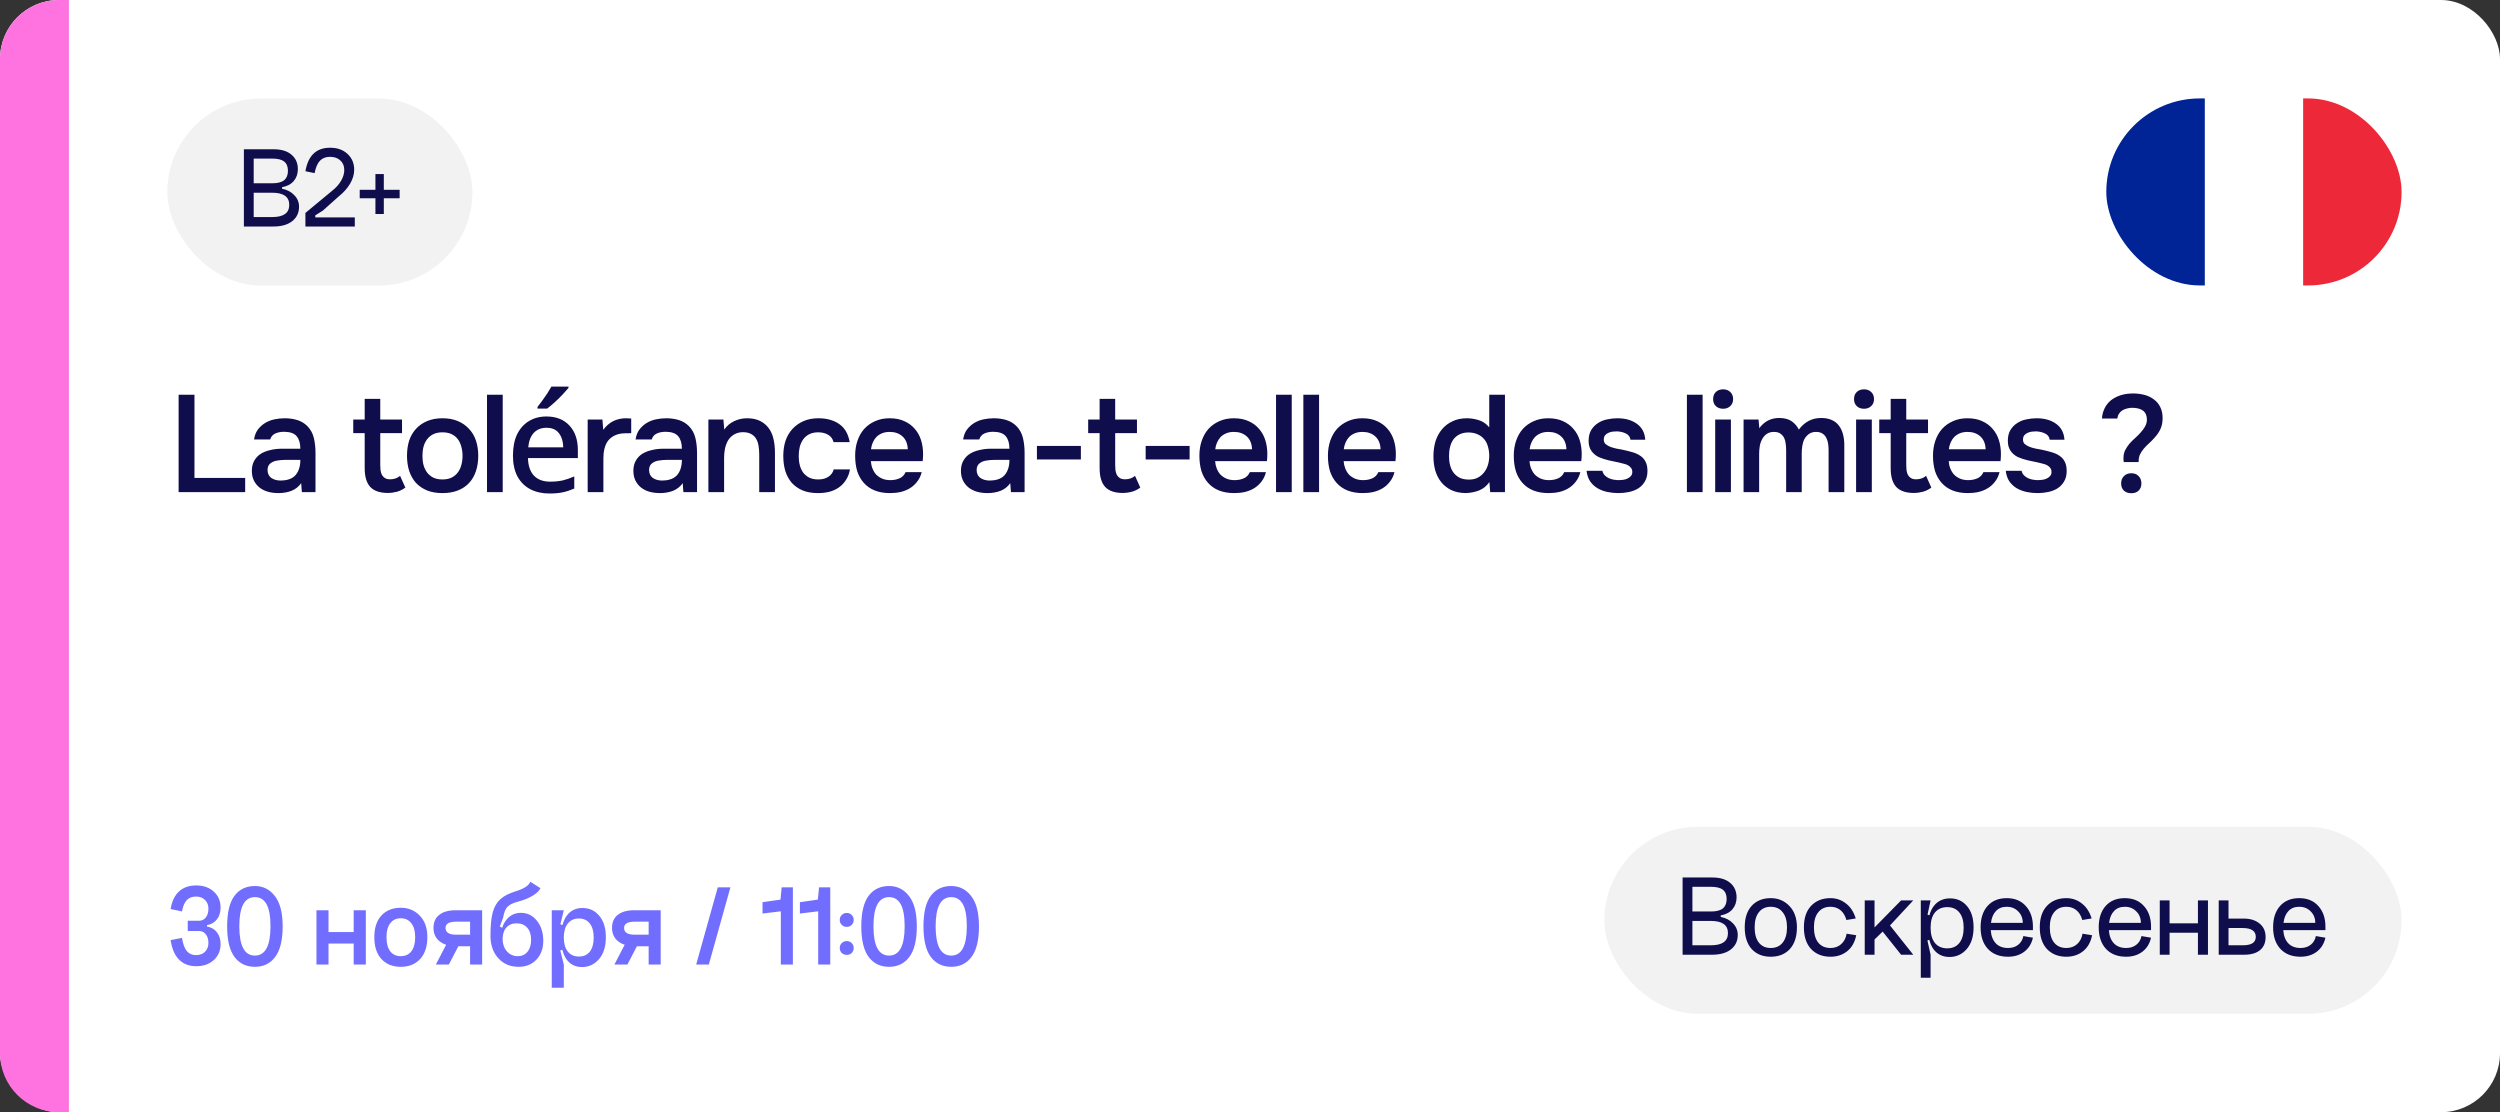
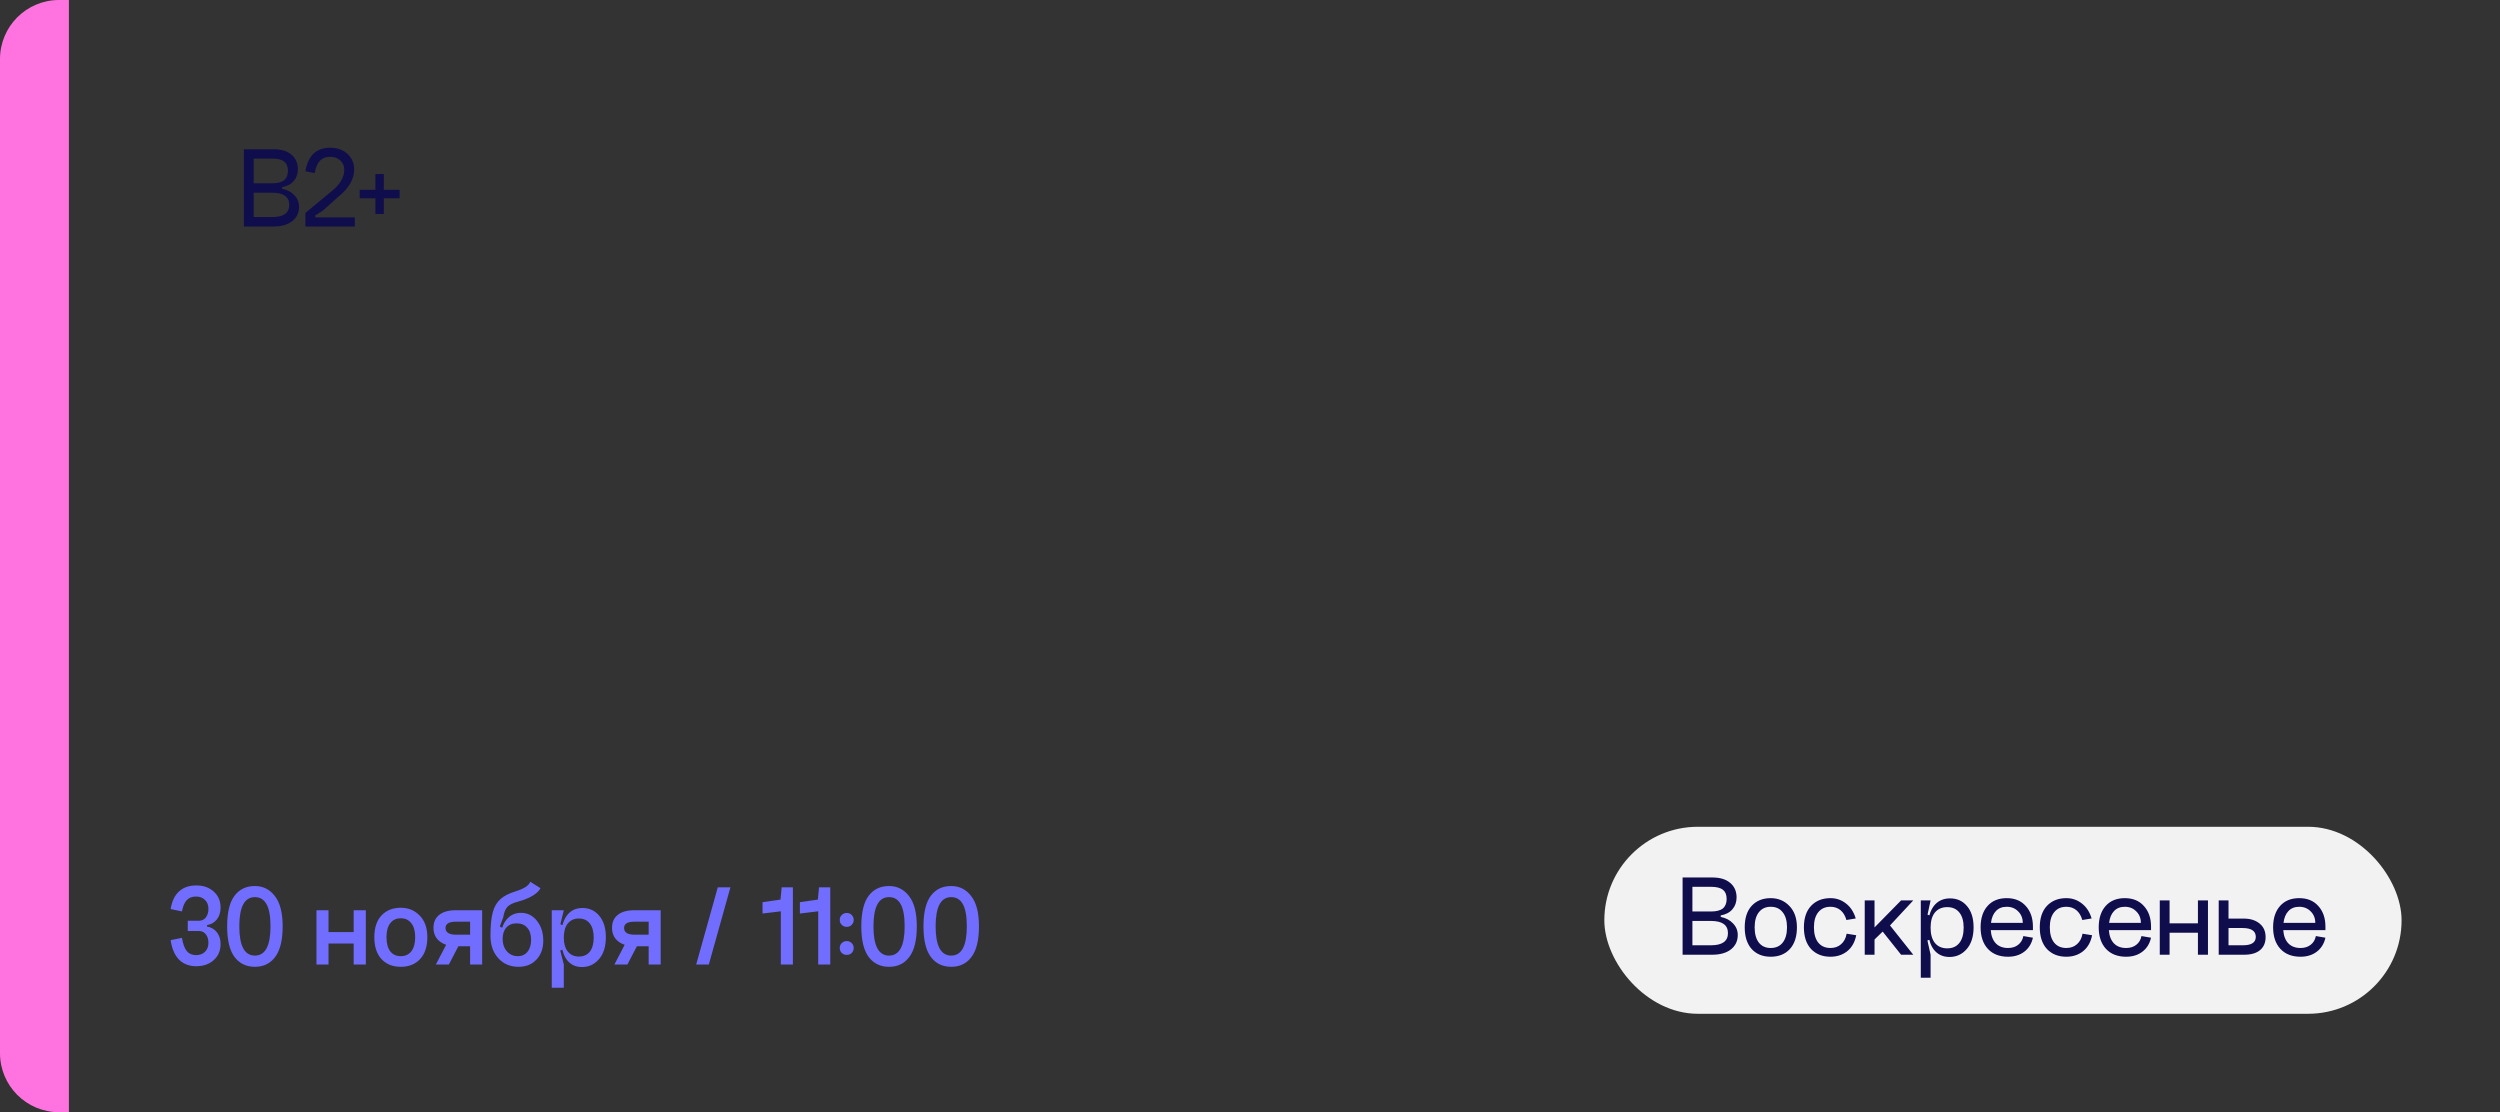
<svg xmlns="http://www.w3.org/2000/svg" width="254" height="113" viewBox="0 0 254 113" fill="none">
  <rect x="0" y="0" width="254" height="113" fill="#333333" stroke="none" />
  <g clip-path="url(#clip0_10263_65648)">
-     <rect width="254" height="113" rx="6" fill="white" />
    <g clip-path="url(#clip1_10263_65648)">
      <path d="M244 29V10H233.992V29H244Z" fill="#ED2939" />
-       <path d="M233.992 29V10H223.984V29H233.992Z" fill="white" />
+       <path d="M233.992 29V10H223.984V29Z" fill="white" />
      <path d="M224.008 29V10H214V29H224.008Z" fill="#002395" />
    </g>
    <path d="M0 6C0 2.686 2.686 0 6 0H7V113H6C2.686 113 0 110.314 0 107V6Z" fill="#FF73E0" />
-     <path d="M18.148 40.102H19.758V48.558H24.91V50H18.148V40.102ZM30.599 49.09C30.357 49.435 30.035 49.692 29.633 49.86C29.232 50.019 28.784 50.098 28.289 50.098C27.897 50.098 27.538 50.051 27.211 49.958C26.894 49.865 26.614 49.725 26.371 49.538C26.129 49.342 25.937 49.104 25.797 48.824C25.657 48.535 25.587 48.208 25.587 47.844C25.587 47.443 25.667 47.102 25.825 46.822C25.984 46.533 26.199 46.299 26.469 46.122C26.749 45.945 27.076 45.814 27.449 45.73C27.823 45.637 28.215 45.59 28.625 45.59H30.515C30.515 45.049 30.394 44.629 30.151 44.33C29.909 44.031 29.484 43.877 28.877 43.868C28.523 43.868 28.215 43.929 27.953 44.05C27.701 44.171 27.533 44.372 27.449 44.652H25.811C25.867 44.26 25.993 43.929 26.189 43.658C26.395 43.387 26.637 43.163 26.917 42.986C27.207 42.809 27.524 42.683 27.869 42.608C28.224 42.533 28.579 42.496 28.933 42.496C29.391 42.496 29.815 42.557 30.207 42.678C30.599 42.799 30.94 43.005 31.229 43.294C31.556 43.63 31.775 44.031 31.887 44.498C31.999 44.965 32.055 45.473 32.055 46.024V50H30.669L30.599 49.09ZM30.515 46.724H28.975C28.705 46.724 28.434 46.747 28.163 46.794C27.893 46.831 27.659 46.929 27.463 47.088C27.277 47.237 27.183 47.457 27.183 47.746C27.183 48.101 27.309 48.371 27.561 48.558C27.823 48.735 28.14 48.824 28.513 48.824C28.803 48.824 29.069 48.787 29.311 48.712C29.563 48.637 29.778 48.516 29.955 48.348C30.133 48.171 30.268 47.951 30.361 47.69C30.464 47.419 30.515 47.097 30.515 46.724ZM38.634 42.622H40.846V44.008H38.634V47.256C38.634 47.443 38.644 47.62 38.662 47.788C38.69 47.956 38.737 48.11 38.802 48.25C38.877 48.381 38.98 48.488 39.11 48.572C39.241 48.656 39.418 48.698 39.642 48.698C40.034 48.698 40.37 48.581 40.65 48.348L41.182 49.538C40.94 49.725 40.66 49.865 40.342 49.958C40.025 50.042 39.712 50.084 39.404 50.084C38.602 50.084 38.009 49.883 37.626 49.482C37.244 49.071 37.052 48.432 37.052 47.564V44.008H35.89V42.622H37.052V40.522H38.634V42.622ZM44.95 42.496C45.538 42.496 46.056 42.589 46.504 42.776C46.952 42.963 47.33 43.224 47.638 43.56C47.955 43.887 48.193 44.283 48.352 44.75C48.511 45.217 48.59 45.735 48.59 46.304C48.59 46.883 48.511 47.405 48.352 47.872C48.203 48.329 47.974 48.726 47.666 49.062C47.358 49.398 46.975 49.655 46.518 49.832C46.07 50.009 45.547 50.098 44.95 50.098C44.362 50.098 43.844 50.009 43.396 49.832C42.948 49.645 42.57 49.389 42.262 49.062C41.963 48.726 41.735 48.325 41.576 47.858C41.427 47.391 41.352 46.873 41.352 46.304C41.352 45.735 41.427 45.217 41.576 44.75C41.735 44.283 41.968 43.887 42.276 43.56C42.584 43.224 42.962 42.963 43.41 42.776C43.858 42.589 44.371 42.496 44.95 42.496ZM44.95 48.712C45.314 48.712 45.622 48.651 45.874 48.53C46.135 48.399 46.345 48.227 46.504 48.012C46.672 47.797 46.793 47.545 46.868 47.256C46.952 46.967 46.994 46.654 46.994 46.318C46.994 45.982 46.952 45.669 46.868 45.38C46.793 45.081 46.672 44.825 46.504 44.61C46.345 44.395 46.135 44.227 45.874 44.106C45.622 43.985 45.314 43.924 44.95 43.924C44.595 43.924 44.292 43.985 44.04 44.106C43.788 44.227 43.578 44.395 43.41 44.61C43.242 44.825 43.116 45.081 43.032 45.38C42.957 45.669 42.92 45.982 42.92 46.318C42.92 46.654 42.957 46.967 43.032 47.256C43.116 47.545 43.237 47.797 43.396 48.012C43.564 48.227 43.774 48.399 44.026 48.53C44.287 48.651 44.595 48.712 44.95 48.712ZM49.48 50V40.102H51.076V50H49.48ZM55.518 42.314C56.507 42.314 57.287 42.622 57.856 43.238C58.425 43.845 58.71 44.675 58.71 45.73V46.542H53.642C53.661 47.317 53.861 47.909 54.244 48.32C54.636 48.731 55.182 48.936 55.882 48.936C56.367 48.936 56.797 48.894 57.17 48.81C57.553 48.717 57.945 48.581 58.346 48.404V49.636C57.963 49.804 57.581 49.93 57.198 50.014C56.815 50.098 56.358 50.14 55.826 50.14C55.089 50.14 54.44 49.995 53.88 49.706C53.329 49.417 52.895 48.987 52.578 48.418C52.27 47.839 52.116 47.13 52.116 46.29C52.116 45.441 52.256 44.722 52.536 44.134C52.825 43.546 53.222 43.098 53.726 42.79C54.239 42.473 54.837 42.314 55.518 42.314ZM55.518 43.462C54.986 43.462 54.557 43.635 54.23 43.98C53.913 44.325 53.726 44.815 53.67 45.45H57.226C57.217 44.862 57.072 44.386 56.792 44.022C56.521 43.649 56.097 43.462 55.518 43.462ZM57.758 39.416C57.618 39.584 57.422 39.803 57.17 40.074C56.918 40.345 56.647 40.611 56.358 40.872C56.069 41.133 55.812 41.348 55.588 41.516H54.608V41.348C54.748 41.171 54.907 40.961 55.084 40.718C55.261 40.475 55.434 40.228 55.602 39.976C55.77 39.715 55.91 39.481 56.022 39.276H57.758V39.416ZM59.708 50V42.622H61.206L61.29 43.672C61.859 42.888 62.634 42.496 63.614 42.496C63.707 42.496 63.796 42.501 63.88 42.51C63.973 42.51 64.057 42.515 64.132 42.524V44.008C64.02 44.008 63.908 44.013 63.796 44.022C63.693 44.022 63.59 44.022 63.488 44.022C63.077 44.031 62.732 44.106 62.452 44.246C62.181 44.377 61.957 44.554 61.78 44.778C61.612 45.002 61.49 45.268 61.416 45.576C61.341 45.875 61.304 46.197 61.304 46.542V50H59.708ZM69.363 49.09C69.12 49.435 68.798 49.692 68.397 49.86C67.996 50.019 67.547 50.098 67.053 50.098C66.661 50.098 66.302 50.051 65.975 49.958C65.657 49.865 65.377 49.725 65.135 49.538C64.892 49.342 64.701 49.104 64.561 48.824C64.421 48.535 64.351 48.208 64.351 47.844C64.351 47.443 64.43 47.102 64.589 46.822C64.748 46.533 64.962 46.299 65.233 46.122C65.513 45.945 65.84 45.814 66.213 45.73C66.586 45.637 66.978 45.59 67.389 45.59H69.279C69.279 45.049 69.157 44.629 68.915 44.33C68.672 44.031 68.248 43.877 67.641 43.868C67.286 43.868 66.978 43.929 66.717 44.05C66.465 44.171 66.297 44.372 66.213 44.652H64.575C64.631 44.26 64.757 43.929 64.953 43.658C65.158 43.387 65.401 43.163 65.681 42.986C65.97 42.809 66.287 42.683 66.633 42.608C66.987 42.533 67.342 42.496 67.697 42.496C68.154 42.496 68.579 42.557 68.971 42.678C69.363 42.799 69.704 43.005 69.993 43.294C70.32 43.63 70.539 44.031 70.651 44.498C70.763 44.965 70.819 45.473 70.819 46.024V50H69.433L69.363 49.09ZM69.279 46.724H67.739C67.468 46.724 67.198 46.747 66.927 46.794C66.656 46.831 66.423 46.929 66.227 47.088C66.04 47.237 65.947 47.457 65.947 47.746C65.947 48.101 66.073 48.371 66.325 48.558C66.586 48.735 66.903 48.824 67.277 48.824C67.566 48.824 67.832 48.787 68.075 48.712C68.327 48.637 68.541 48.516 68.719 48.348C68.896 48.171 69.031 47.951 69.125 47.69C69.228 47.419 69.279 47.097 69.279 46.724ZM71.972 50V42.622H73.499L73.582 43.644C73.853 43.261 74.189 42.977 74.591 42.79C75.001 42.594 75.435 42.496 75.892 42.496C76.415 42.496 76.854 42.585 77.209 42.762C77.573 42.939 77.867 43.182 78.091 43.49C78.324 43.798 78.487 44.162 78.581 44.582C78.683 45.002 78.734 45.459 78.734 45.954V50H77.138V46.192C77.138 45.875 77.115 45.581 77.069 45.31C77.031 45.039 76.952 44.801 76.831 44.596C76.709 44.381 76.537 44.213 76.312 44.092C76.098 43.971 75.818 43.91 75.472 43.91C75.146 43.91 74.847 43.989 74.576 44.148C74.315 44.307 74.11 44.512 73.96 44.764C73.82 45.016 73.718 45.296 73.653 45.604C73.597 45.912 73.569 46.206 73.569 46.486V50H71.972ZM83.11 50.098C82.512 50.098 81.994 50.009 81.556 49.832C81.117 49.645 80.748 49.389 80.45 49.062C80.16 48.726 79.941 48.329 79.792 47.872C79.652 47.405 79.582 46.892 79.582 46.332C79.582 45.772 79.656 45.259 79.806 44.792C79.964 44.325 80.198 43.924 80.506 43.588C80.814 43.252 81.187 42.986 81.626 42.79C82.064 42.594 82.573 42.496 83.152 42.496C84.001 42.496 84.706 42.692 85.266 43.084C85.826 43.467 86.18 44.078 86.33 44.918H84.692C84.608 44.591 84.426 44.344 84.146 44.176C83.866 44.008 83.525 43.924 83.124 43.924C82.769 43.924 82.466 43.989 82.214 44.12C81.962 44.251 81.756 44.428 81.598 44.652C81.439 44.876 81.322 45.137 81.248 45.436C81.182 45.725 81.15 46.029 81.15 46.346C81.15 46.673 81.187 46.981 81.262 47.27C81.336 47.559 81.453 47.811 81.612 48.026C81.77 48.231 81.976 48.399 82.228 48.53C82.48 48.651 82.783 48.712 83.138 48.712C83.558 48.712 83.903 48.619 84.174 48.432C84.454 48.245 84.631 47.998 84.706 47.69H86.358C86.283 48.11 86.143 48.474 85.938 48.782C85.742 49.09 85.499 49.342 85.21 49.538C84.92 49.734 84.598 49.879 84.244 49.972C83.889 50.056 83.511 50.098 83.11 50.098ZM88.479 46.85C88.498 47.121 88.554 47.373 88.647 47.606C88.74 47.839 88.866 48.045 89.025 48.222C89.193 48.39 89.394 48.525 89.627 48.628C89.87 48.731 90.15 48.782 90.467 48.782C90.803 48.782 91.111 48.721 91.391 48.6C91.671 48.479 91.876 48.269 92.007 47.97H93.645C93.552 48.343 93.398 48.665 93.183 48.936C92.978 49.207 92.73 49.431 92.441 49.608C92.161 49.776 91.848 49.902 91.503 49.986C91.167 50.061 90.808 50.098 90.425 50.098C89.837 50.098 89.319 50.009 88.871 49.832C88.432 49.655 88.064 49.398 87.765 49.062C87.466 48.726 87.242 48.329 87.093 47.872C86.953 47.405 86.883 46.883 86.883 46.304C86.883 45.744 86.962 45.235 87.121 44.778C87.28 44.311 87.508 43.91 87.807 43.574C88.115 43.238 88.484 42.977 88.913 42.79C89.342 42.594 89.832 42.496 90.383 42.496C90.962 42.496 91.461 42.594 91.881 42.79C92.301 42.977 92.651 43.233 92.931 43.56C93.22 43.887 93.435 44.269 93.575 44.708C93.715 45.147 93.785 45.623 93.785 46.136C93.785 46.379 93.771 46.617 93.743 46.85H88.479ZM92.231 45.646C92.212 45.086 92.035 44.652 91.699 44.344C91.363 44.036 90.929 43.882 90.397 43.882C90.098 43.882 89.837 43.929 89.613 44.022C89.389 44.115 89.198 44.241 89.039 44.4C88.89 44.559 88.768 44.745 88.675 44.96C88.582 45.175 88.521 45.403 88.493 45.646H92.231ZM102.643 49.09C102.4 49.435 102.078 49.692 101.677 49.86C101.276 50.019 100.828 50.098 100.333 50.098C99.941 50.098 99.582 50.051 99.255 49.958C98.938 49.865 98.658 49.725 98.415 49.538C98.172 49.342 97.981 49.104 97.841 48.824C97.701 48.535 97.631 48.208 97.631 47.844C97.631 47.443 97.71 47.102 97.869 46.822C98.028 46.533 98.242 46.299 98.513 46.122C98.793 45.945 99.12 45.814 99.493 45.73C99.866 45.637 100.258 45.59 100.669 45.59H102.559C102.559 45.049 102.438 44.629 102.195 44.33C101.952 44.031 101.528 43.877 100.921 43.868C100.566 43.868 100.258 43.929 99.997 44.05C99.745 44.171 99.577 44.372 99.493 44.652H97.855C97.911 44.26 98.037 43.929 98.233 43.658C98.438 43.387 98.681 43.163 98.961 42.986C99.25 42.809 99.568 42.683 99.913 42.608C100.268 42.533 100.622 42.496 100.977 42.496C101.434 42.496 101.859 42.557 102.251 42.678C102.643 42.799 102.984 43.005 103.273 43.294C103.6 43.63 103.819 44.031 103.931 44.498C104.043 44.965 104.099 45.473 104.099 46.024V50H102.713L102.643 49.09ZM102.559 46.724H101.019C100.748 46.724 100.478 46.747 100.207 46.794C99.936 46.831 99.703 46.929 99.507 47.088C99.32 47.237 99.227 47.457 99.227 47.746C99.227 48.101 99.353 48.371 99.605 48.558C99.866 48.735 100.184 48.824 100.557 48.824C100.846 48.824 101.112 48.787 101.355 48.712C101.607 48.637 101.822 48.516 101.999 48.348C102.176 48.171 102.312 47.951 102.405 47.69C102.508 47.419 102.559 47.097 102.559 46.724ZM105.351 45.31H109.817V46.682H105.351V45.31ZM113.303 42.622H115.515V44.008H113.303V47.256C113.303 47.443 113.312 47.62 113.331 47.788C113.359 47.956 113.406 48.11 113.471 48.25C113.546 48.381 113.648 48.488 113.779 48.572C113.91 48.656 114.087 48.698 114.311 48.698C114.703 48.698 115.039 48.581 115.319 48.348L115.851 49.538C115.608 49.725 115.328 49.865 115.011 49.958C114.694 50.042 114.381 50.084 114.073 50.084C113.27 50.084 112.678 49.883 112.295 49.482C111.912 49.071 111.721 48.432 111.721 47.564V44.008H110.559V42.622H111.721V40.522H113.303V42.622ZM116.399 45.31H120.865V46.682H116.399V45.31ZM123.455 46.85C123.474 47.121 123.53 47.373 123.623 47.606C123.716 47.839 123.842 48.045 124.001 48.222C124.169 48.39 124.37 48.525 124.603 48.628C124.846 48.731 125.126 48.782 125.443 48.782C125.779 48.782 126.087 48.721 126.367 48.6C126.647 48.479 126.852 48.269 126.983 47.97H128.621C128.528 48.343 128.374 48.665 128.159 48.936C127.954 49.207 127.706 49.431 127.417 49.608C127.137 49.776 126.824 49.902 126.479 49.986C126.143 50.061 125.784 50.098 125.401 50.098C124.813 50.098 124.295 50.009 123.847 49.832C123.408 49.655 123.04 49.398 122.741 49.062C122.442 48.726 122.218 48.329 122.069 47.872C121.929 47.405 121.859 46.883 121.859 46.304C121.859 45.744 121.938 45.235 122.097 44.778C122.256 44.311 122.484 43.91 122.783 43.574C123.091 43.238 123.46 42.977 123.889 42.79C124.318 42.594 124.808 42.496 125.359 42.496C125.938 42.496 126.437 42.594 126.857 42.79C127.277 42.977 127.627 43.233 127.907 43.56C128.196 43.887 128.411 44.269 128.551 44.708C128.691 45.147 128.761 45.623 128.761 46.136C128.761 46.379 128.747 46.617 128.719 46.85H123.455ZM127.207 45.646C127.188 45.086 127.011 44.652 126.675 44.344C126.339 44.036 125.905 43.882 125.373 43.882C125.074 43.882 124.813 43.929 124.589 44.022C124.365 44.115 124.174 44.241 124.015 44.4C123.866 44.559 123.744 44.745 123.651 44.96C123.558 45.175 123.497 45.403 123.469 45.646H127.207ZM129.645 50V40.102H131.241V50H129.645ZM132.421 50V40.102H134.017V50H132.421ZM136.513 46.85C136.532 47.121 136.588 47.373 136.681 47.606C136.775 47.839 136.901 48.045 137.059 48.222C137.227 48.39 137.428 48.525 137.661 48.628C137.904 48.731 138.184 48.782 138.501 48.782C138.837 48.782 139.145 48.721 139.425 48.6C139.705 48.479 139.911 48.269 140.041 47.97H141.679C141.586 48.343 141.432 48.665 141.217 48.936C141.012 49.207 140.765 49.431 140.475 49.608C140.195 49.776 139.883 49.902 139.537 49.986C139.201 50.061 138.842 50.098 138.459 50.098C137.871 50.098 137.353 50.009 136.905 49.832C136.467 49.655 136.098 49.398 135.799 49.062C135.501 48.726 135.277 48.329 135.127 47.872C134.987 47.405 134.917 46.883 134.917 46.304C134.917 45.744 134.997 45.235 135.155 44.778C135.314 44.311 135.543 43.91 135.841 43.574C136.149 43.238 136.518 42.977 136.947 42.79C137.377 42.594 137.867 42.496 138.417 42.496C138.996 42.496 139.495 42.594 139.915 42.79C140.335 42.977 140.685 43.233 140.965 43.56C141.255 43.887 141.469 44.269 141.609 44.708C141.749 45.147 141.819 45.623 141.819 46.136C141.819 46.379 141.805 46.617 141.777 46.85H136.513ZM140.265 45.646C140.247 45.086 140.069 44.652 139.733 44.344C139.397 44.036 138.963 43.882 138.431 43.882C138.133 43.882 137.871 43.929 137.647 44.022C137.423 44.115 137.232 44.241 137.073 44.4C136.924 44.559 136.803 44.745 136.709 44.96C136.616 45.175 136.555 45.403 136.527 45.646H140.265ZM152.903 50H151.405L151.321 48.978C151.05 49.37 150.71 49.65 150.299 49.818C149.888 49.986 149.426 50.079 148.913 50.098C148.344 50.089 147.854 49.986 147.443 49.79C147.032 49.585 146.692 49.314 146.421 48.978C146.15 48.633 145.95 48.236 145.819 47.788C145.698 47.34 145.637 46.864 145.637 46.36C145.637 45.809 145.707 45.301 145.847 44.834C145.996 44.367 146.216 43.961 146.505 43.616C146.794 43.271 147.149 43 147.569 42.804C147.989 42.599 148.479 42.496 149.039 42.496C149.44 42.496 149.846 42.561 150.257 42.692C150.668 42.823 151.018 43.065 151.307 43.42V40.102H152.903V50ZM149.221 43.938C148.866 43.938 148.563 43.999 148.311 44.12C148.059 44.241 147.849 44.409 147.681 44.624C147.522 44.839 147.406 45.095 147.331 45.394C147.256 45.683 147.219 45.996 147.219 46.332C147.219 46.668 147.256 46.981 147.331 47.27C147.406 47.559 147.522 47.811 147.681 48.026C147.849 48.241 148.059 48.413 148.311 48.544C148.572 48.665 148.885 48.726 149.249 48.726C149.594 48.726 149.893 48.661 150.145 48.53C150.406 48.39 150.621 48.208 150.789 47.984C150.966 47.76 151.097 47.503 151.181 47.214C151.265 46.925 151.307 46.626 151.307 46.318C151.307 45.991 151.265 45.683 151.181 45.394C151.106 45.105 150.985 44.857 150.817 44.652C150.649 44.437 150.434 44.269 150.173 44.148C149.912 44.017 149.594 43.947 149.221 43.938ZM155.396 46.85C155.414 47.121 155.47 47.373 155.564 47.606C155.657 47.839 155.783 48.045 155.942 48.222C156.11 48.39 156.31 48.525 156.544 48.628C156.786 48.731 157.066 48.782 157.384 48.782C157.72 48.782 158.028 48.721 158.308 48.6C158.588 48.479 158.793 48.269 158.924 47.97H160.562C160.468 48.343 160.314 48.665 160.1 48.936C159.894 49.207 159.647 49.431 159.358 49.608C159.078 49.776 158.765 49.902 158.42 49.986C158.084 50.061 157.724 50.098 157.342 50.098C156.754 50.098 156.236 50.009 155.788 49.832C155.349 49.655 154.98 49.398 154.682 49.062C154.383 48.726 154.159 48.329 154.01 47.872C153.87 47.405 153.8 46.883 153.8 46.304C153.8 45.744 153.879 45.235 154.038 44.778C154.196 44.311 154.425 43.91 154.724 43.574C155.032 43.238 155.4 42.977 155.83 42.79C156.259 42.594 156.749 42.496 157.3 42.496C157.878 42.496 158.378 42.594 158.798 42.79C159.218 42.977 159.568 43.233 159.848 43.56C160.137 43.887 160.352 44.269 160.492 44.708C160.632 45.147 160.702 45.623 160.702 46.136C160.702 46.379 160.688 46.617 160.66 46.85H155.396ZM159.148 45.646C159.129 45.086 158.952 44.652 158.616 44.344C158.28 44.036 157.846 43.882 157.314 43.882C157.015 43.882 156.754 43.929 156.53 44.022C156.306 44.115 156.114 44.241 155.956 44.4C155.806 44.559 155.685 44.745 155.592 44.96C155.498 45.175 155.438 45.403 155.41 45.646H159.148ZM164.288 43.826C164.148 43.826 163.999 43.835 163.84 43.854C163.691 43.873 163.546 43.915 163.406 43.98C163.276 44.036 163.164 44.12 163.07 44.232C162.986 44.344 162.944 44.489 162.944 44.666C162.944 44.862 163.01 45.016 163.14 45.128C163.28 45.24 163.444 45.333 163.63 45.408C163.817 45.473 164.013 45.529 164.218 45.576C164.433 45.613 164.615 45.646 164.764 45.674C165.166 45.758 165.525 45.847 165.842 45.94C166.169 46.033 166.444 46.159 166.668 46.318C166.892 46.467 167.065 46.663 167.186 46.906C167.317 47.149 167.382 47.466 167.382 47.858C167.382 48.278 167.294 48.633 167.116 48.922C166.948 49.211 166.724 49.445 166.444 49.622C166.174 49.79 165.861 49.911 165.506 49.986C165.161 50.061 164.802 50.098 164.428 50.098C164.055 50.098 163.686 50.061 163.322 49.986C162.958 49.911 162.622 49.785 162.314 49.608C162.016 49.431 161.764 49.197 161.558 48.908C161.362 48.609 161.241 48.25 161.194 47.83H162.804C162.842 48.017 162.921 48.171 163.042 48.292C163.164 48.413 163.304 48.511 163.462 48.586C163.63 48.661 163.803 48.712 163.98 48.74C164.158 48.768 164.321 48.782 164.47 48.782C164.582 48.782 164.718 48.773 164.876 48.754C165.044 48.735 165.198 48.693 165.338 48.628C165.478 48.563 165.595 48.479 165.688 48.376C165.791 48.264 165.842 48.124 165.842 47.956C165.842 47.797 165.805 47.667 165.73 47.564C165.656 47.452 165.553 47.359 165.422 47.284C165.301 47.209 165.152 47.153 164.974 47.116C164.797 47.069 164.61 47.023 164.414 46.976C164.106 46.92 163.775 46.85 163.42 46.766C163.075 46.682 162.748 46.575 162.44 46.444C162.142 46.304 161.894 46.099 161.698 45.828C161.502 45.557 161.404 45.212 161.404 44.792C161.404 44.344 161.493 43.975 161.67 43.686C161.848 43.397 162.076 43.163 162.356 42.986C162.636 42.799 162.949 42.673 163.294 42.608C163.64 42.533 163.98 42.496 164.316 42.496C165.128 42.496 165.791 42.683 166.304 43.056C166.827 43.429 167.112 43.971 167.158 44.68H165.66C165.614 44.381 165.46 44.171 165.198 44.05C164.946 43.919 164.643 43.845 164.288 43.826ZM171.39 50V40.102H172.986V50H171.39ZM175.076 39.556C175.365 39.556 175.603 39.645 175.79 39.822C175.986 39.999 176.084 40.242 176.084 40.55C176.084 40.849 175.986 41.087 175.79 41.264C175.603 41.441 175.365 41.53 175.076 41.53C174.768 41.53 174.521 41.441 174.334 41.264C174.147 41.087 174.054 40.849 174.054 40.55C174.054 40.242 174.147 39.999 174.334 39.822C174.521 39.645 174.768 39.556 175.076 39.556ZM174.264 50V42.622H175.86V50H174.264ZM178.673 42.622C178.682 42.697 178.687 42.771 178.687 42.846L178.729 43.28C178.738 43.355 178.743 43.429 178.743 43.504C179.256 42.813 179.928 42.468 180.759 42.468C181.282 42.468 181.702 42.575 182.019 42.79C182.336 43.005 182.584 43.289 182.761 43.644C183.05 43.261 183.377 42.972 183.741 42.776C184.114 42.571 184.548 42.468 185.043 42.468C185.463 42.468 185.822 42.538 186.121 42.678C186.429 42.818 186.672 43.014 186.849 43.266C187.036 43.518 187.171 43.812 187.255 44.148C187.339 44.475 187.381 44.825 187.381 45.198V50H185.785V45.786C185.785 45.562 185.771 45.338 185.743 45.114C185.715 44.89 185.654 44.689 185.561 44.512C185.477 44.325 185.351 44.176 185.183 44.064C185.015 43.943 184.791 43.882 184.511 43.882C184.212 43.882 183.965 43.957 183.769 44.106C183.582 44.246 183.433 44.419 183.321 44.624C183.218 44.829 183.148 45.063 183.111 45.324C183.074 45.576 183.055 45.828 183.055 46.08V50H181.473V45.758C181.473 45.543 181.459 45.329 181.431 45.114C181.412 44.89 181.361 44.689 181.277 44.512C181.193 44.335 181.067 44.185 180.899 44.064C180.74 43.943 180.516 43.882 180.227 43.882C179.928 43.882 179.676 43.957 179.471 44.106C179.275 44.255 179.121 44.442 179.009 44.666C178.897 44.881 178.822 45.119 178.785 45.38C178.748 45.632 178.729 45.865 178.729 46.08V50H177.147V42.622H178.673ZM189.392 39.556C189.681 39.556 189.919 39.645 190.106 39.822C190.302 39.999 190.4 40.242 190.4 40.55C190.4 40.849 190.302 41.087 190.106 41.264C189.919 41.441 189.681 41.53 189.392 41.53C189.084 41.53 188.836 41.441 188.65 41.264C188.463 41.087 188.37 40.849 188.37 40.55C188.37 40.242 188.463 39.999 188.65 39.822C188.836 39.645 189.084 39.556 189.392 39.556ZM188.58 50V42.622H190.176V50H188.58ZM193.675 42.622H195.887V44.008H193.675V47.256C193.675 47.443 193.684 47.62 193.703 47.788C193.731 47.956 193.777 48.11 193.843 48.25C193.917 48.381 194.02 48.488 194.151 48.572C194.281 48.656 194.459 48.698 194.683 48.698C195.075 48.698 195.411 48.581 195.691 48.348L196.223 49.538C195.98 49.725 195.7 49.865 195.383 49.958C195.065 50.042 194.753 50.084 194.445 50.084C193.642 50.084 193.049 49.883 192.667 49.482C192.284 49.071 192.093 48.432 192.093 47.564V44.008H190.931V42.622H192.093V40.522H193.675V42.622ZM197.988 46.85C198.007 47.121 198.063 47.373 198.156 47.606C198.249 47.839 198.375 48.045 198.534 48.222C198.702 48.39 198.903 48.525 199.136 48.628C199.379 48.731 199.659 48.782 199.976 48.782C200.312 48.782 200.62 48.721 200.9 48.6C201.18 48.479 201.385 48.269 201.516 47.97H203.154C203.061 48.343 202.907 48.665 202.692 48.936C202.487 49.207 202.239 49.431 201.95 49.608C201.67 49.776 201.357 49.902 201.012 49.986C200.676 50.061 200.317 50.098 199.934 50.098C199.346 50.098 198.828 50.009 198.38 49.832C197.941 49.655 197.573 49.398 197.274 49.062C196.975 48.726 196.751 48.329 196.602 47.872C196.462 47.405 196.392 46.883 196.392 46.304C196.392 45.744 196.471 45.235 196.63 44.778C196.789 44.311 197.017 43.91 197.316 43.574C197.624 43.238 197.993 42.977 198.422 42.79C198.851 42.594 199.341 42.496 199.892 42.496C200.471 42.496 200.97 42.594 201.39 42.79C201.81 42.977 202.16 43.233 202.44 43.56C202.729 43.887 202.944 44.269 203.084 44.708C203.224 45.147 203.294 45.623 203.294 46.136C203.294 46.379 203.28 46.617 203.252 46.85H197.988ZM201.74 45.646C201.721 45.086 201.544 44.652 201.208 44.344C200.872 44.036 200.438 43.882 199.906 43.882C199.607 43.882 199.346 43.929 199.122 44.022C198.898 44.115 198.707 44.241 198.548 44.4C198.399 44.559 198.277 44.745 198.184 44.96C198.091 45.175 198.03 45.403 198.002 45.646H201.74ZM206.88 43.826C206.74 43.826 206.591 43.835 206.432 43.854C206.283 43.873 206.138 43.915 205.998 43.98C205.868 44.036 205.756 44.12 205.662 44.232C205.578 44.344 205.536 44.489 205.536 44.666C205.536 44.862 205.602 45.016 205.732 45.128C205.872 45.24 206.036 45.333 206.222 45.408C206.409 45.473 206.605 45.529 206.81 45.576C207.025 45.613 207.207 45.646 207.356 45.674C207.758 45.758 208.117 45.847 208.434 45.94C208.761 46.033 209.036 46.159 209.26 46.318C209.484 46.467 209.657 46.663 209.778 46.906C209.909 47.149 209.974 47.466 209.974 47.858C209.974 48.278 209.886 48.633 209.708 48.922C209.54 49.211 209.316 49.445 209.036 49.622C208.766 49.79 208.453 49.911 208.098 49.986C207.753 50.061 207.394 50.098 207.02 50.098C206.647 50.098 206.278 50.061 205.914 49.986C205.55 49.911 205.214 49.785 204.906 49.608C204.608 49.431 204.356 49.197 204.15 48.908C203.954 48.609 203.833 48.25 203.786 47.83H205.396C205.434 48.017 205.513 48.171 205.634 48.292C205.756 48.413 205.896 48.511 206.054 48.586C206.222 48.661 206.395 48.712 206.572 48.74C206.75 48.768 206.913 48.782 207.062 48.782C207.174 48.782 207.31 48.773 207.468 48.754C207.636 48.735 207.79 48.693 207.93 48.628C208.07 48.563 208.187 48.479 208.28 48.376C208.383 48.264 208.434 48.124 208.434 47.956C208.434 47.797 208.397 47.667 208.322 47.564C208.248 47.452 208.145 47.359 208.014 47.284C207.893 47.209 207.744 47.153 207.566 47.116C207.389 47.069 207.202 47.023 207.006 46.976C206.698 46.92 206.367 46.85 206.012 46.766C205.667 46.682 205.34 46.575 205.032 46.444C204.734 46.304 204.486 46.099 204.29 45.828C204.094 45.557 203.996 45.212 203.996 44.792C203.996 44.344 204.085 43.975 204.262 43.686C204.44 43.397 204.668 43.163 204.948 42.986C205.228 42.799 205.541 42.673 205.886 42.608C206.232 42.533 206.572 42.496 206.908 42.496C207.72 42.496 208.383 42.683 208.896 43.056C209.419 43.429 209.704 43.971 209.75 44.68H208.252C208.206 44.381 208.052 44.171 207.79 44.05C207.538 43.919 207.235 43.845 206.88 43.826ZM215.774 46.948C215.756 46.873 215.746 46.803 215.746 46.738C215.746 46.663 215.746 46.589 215.746 46.514C215.746 46.234 215.802 45.977 215.914 45.744C216.036 45.511 216.18 45.291 216.348 45.086C216.526 44.881 216.717 44.689 216.922 44.512C217.128 44.325 217.314 44.139 217.482 43.952C217.66 43.756 217.809 43.555 217.93 43.35C218.052 43.135 218.117 42.902 218.126 42.65C218.126 42.23 217.996 41.922 217.734 41.726C217.473 41.53 217.104 41.432 216.628 41.432C216.451 41.432 216.278 41.455 216.11 41.502C215.942 41.539 215.788 41.6 215.648 41.684C215.508 41.768 215.392 41.88 215.298 42.02C215.205 42.16 215.144 42.328 215.116 42.524H213.562C213.581 42.16 213.665 41.824 213.814 41.516C213.964 41.199 214.169 40.928 214.43 40.704C214.701 40.48 215.028 40.303 215.41 40.172C215.793 40.041 216.232 39.976 216.726 39.976C217.118 39.976 217.496 40.023 217.86 40.116C218.224 40.209 218.542 40.359 218.812 40.564C219.092 40.76 219.312 41.017 219.47 41.334C219.638 41.651 219.722 42.034 219.722 42.482C219.722 42.902 219.648 43.275 219.498 43.602C219.349 43.919 219.134 44.227 218.854 44.526C218.686 44.713 218.509 44.89 218.322 45.058C218.136 45.226 217.963 45.403 217.804 45.59C217.655 45.767 217.529 45.959 217.426 46.164C217.333 46.369 217.286 46.598 217.286 46.85V46.948H215.774ZM216.544 48.082C216.862 48.082 217.109 48.18 217.286 48.376C217.473 48.563 217.566 48.81 217.566 49.118C217.566 49.417 217.473 49.659 217.286 49.846C217.109 50.023 216.862 50.112 216.544 50.112C216.227 50.112 215.975 50.023 215.788 49.846C215.602 49.669 215.508 49.426 215.508 49.118C215.508 48.81 215.602 48.563 215.788 48.376C215.975 48.18 216.227 48.082 216.544 48.082Z" fill="#0F0D4C" />
-     <rect x="17" y="10.013" width="31" height="19" rx="9.5" fill="#F2F2F2" />
    <path d="M25.775 22.053H27.659C28.811 22.053 29.387 21.641 29.387 20.817C29.387 19.993 28.811 19.581 27.659 19.581H25.775V22.053ZM25.775 18.621H27.659C28.211 18.621 28.615 18.517 28.871 18.309C29.127 18.093 29.255 17.773 29.255 17.349C29.255 16.925 29.127 16.613 28.871 16.413C28.623 16.213 28.219 16.113 27.659 16.113H25.775V18.621ZM28.655 19.017V19.173C29.175 19.277 29.591 19.497 29.903 19.833C30.223 20.161 30.383 20.553 30.383 21.009C30.383 21.617 30.151 22.105 29.687 22.473C29.223 22.833 28.591 23.013 27.791 23.013H24.779V15.165H27.791C28.583 15.165 29.191 15.349 29.615 15.717C30.047 16.077 30.263 16.569 30.263 17.193C30.263 17.665 30.123 18.065 29.843 18.393C29.563 18.721 29.167 18.929 28.655 19.017ZM32.026 21.885L32.038 22.089H36.047V23.013H31.03V21.633L33.767 19.365C34.158 19.053 34.459 18.713 34.666 18.345C34.874 17.977 34.978 17.621 34.978 17.277C34.978 16.869 34.846 16.545 34.583 16.305C34.319 16.057 33.967 15.933 33.526 15.933C33.094 15.933 32.751 16.069 32.495 16.341C32.246 16.613 32.071 17.029 31.966 17.589L31.03 17.397C31.302 15.805 32.139 15.009 33.538 15.009C34.267 15.009 34.855 15.217 35.303 15.633C35.758 16.049 35.986 16.589 35.986 17.253C35.986 17.717 35.846 18.189 35.566 18.669C35.286 19.141 34.895 19.577 34.391 19.977L32.806 21.393L32.026 21.885ZM38.995 19.281H40.603V20.145H38.995V21.741H38.144V20.145H36.547V19.281H38.144V17.685H38.995V19.281Z" fill="#0F0D4C" />
    <path d="M21.032 93.992V94.136C21.456 94.208 21.792 94.404 22.04 94.724C22.288 95.044 22.412 95.44 22.412 95.912C22.412 96.584 22.18 97.128 21.716 97.544C21.26 97.96 20.668 98.168 19.94 98.168C19.22 98.168 18.636 97.944 18.188 97.496C17.748 97.048 17.464 96.388 17.336 95.516L18.488 95.288C18.584 95.888 18.744 96.332 18.968 96.62C19.2 96.9 19.516 97.04 19.916 97.04C20.292 97.04 20.596 96.928 20.828 96.704C21.06 96.472 21.176 96.172 21.176 95.804C21.176 95.436 21.088 95.144 20.912 94.928C20.744 94.704 20.516 94.592 20.228 94.592H19.076V93.548H20.228C20.508 93.548 20.736 93.436 20.912 93.212C21.088 92.988 21.176 92.692 21.176 92.324C21.176 91.956 21.06 91.66 20.828 91.436C20.596 91.204 20.292 91.088 19.916 91.088C19.516 91.088 19.2 91.212 18.968 91.46C18.744 91.7 18.584 92.08 18.488 92.6L17.336 92.36C17.464 91.568 17.748 90.972 18.188 90.572C18.628 90.164 19.212 89.96 19.94 89.96C20.668 89.96 21.26 90.168 21.716 90.584C22.18 91 22.412 91.544 22.412 92.216C22.412 92.688 22.288 93.084 22.04 93.404C21.792 93.724 21.456 93.92 21.032 93.992ZM24.314 94.112C24.314 96.096 24.842 97.088 25.898 97.088C26.954 97.088 27.482 96.096 27.482 94.112C27.482 93.08 27.346 92.328 27.074 91.856C26.81 91.384 26.418 91.148 25.898 91.148C24.842 91.148 24.314 92.136 24.314 94.112ZM23.822 97.22C23.326 96.548 23.078 95.512 23.078 94.112C23.078 92.712 23.326 91.68 23.822 91.016C24.318 90.352 25.01 90.02 25.898 90.02C26.73 90.02 27.406 90.36 27.926 91.04C28.454 91.712 28.718 92.736 28.718 94.112C28.718 95.512 28.466 96.548 27.962 97.22C27.466 97.892 26.778 98.228 25.898 98.228C25.018 98.228 24.326 97.892 23.822 97.22ZM32.153 92.48H33.377V94.7H35.933V92.48H37.169V98H35.933V95.864H33.377V98H32.153V92.48ZM39.267 95.216C39.267 95.84 39.395 96.32 39.651 96.656C39.907 96.984 40.263 97.148 40.719 97.148C41.183 97.148 41.543 96.98 41.799 96.644C42.055 96.308 42.183 95.832 42.183 95.216C42.183 94.6 42.051 94.128 41.787 93.8C41.531 93.464 41.175 93.296 40.719 93.296C40.263 93.296 39.907 93.464 39.651 93.8C39.395 94.128 39.267 94.6 39.267 95.216ZM38.031 95.216C38.031 94.272 38.271 93.54 38.751 93.02C39.239 92.492 39.895 92.228 40.719 92.228C41.495 92.228 42.139 92.496 42.651 93.032C43.163 93.56 43.419 94.288 43.419 95.216C43.419 96.168 43.175 96.908 42.687 97.436C42.199 97.964 41.543 98.228 40.719 98.228C39.895 98.228 39.239 97.964 38.751 97.436C38.271 96.908 38.031 96.168 38.031 95.216ZM44.282 98L45.554 95.552H46.874L45.602 98H44.282ZM47.762 93.644H46.322C45.618 93.644 45.266 93.856 45.266 94.28C45.266 94.736 45.626 94.964 46.346 94.964H47.762V93.644ZM47.762 98V96.14H46.346C45.658 96.14 45.102 95.976 44.678 95.648C44.254 95.312 44.042 94.852 44.042 94.268C44.042 93.692 44.238 93.252 44.63 92.948C45.022 92.636 45.578 92.48 46.298 92.48H48.986V98H47.762ZM49.832 95.072L50.912 95.144C50.912 94.44 51.1 93.864 51.476 93.416C51.852 92.968 52.336 92.744 52.928 92.744C53.584 92.744 54.124 93.012 54.548 93.548C54.98 94.084 55.196 94.76 55.196 95.576C55.196 96.368 54.964 97.008 54.5 97.496C54.044 97.984 53.44 98.228 52.688 98.228C51.84 98.228 51.152 97.936 50.624 97.352C50.096 96.768 49.832 96.008 49.832 95.072ZM51.068 95.408C51.068 95.904 51.212 96.32 51.5 96.656C51.796 96.984 52.164 97.148 52.604 97.148C53.02 97.148 53.348 97 53.588 96.704C53.836 96.408 53.96 96 53.96 95.48C53.96 94.952 53.828 94.544 53.564 94.256C53.308 93.96 52.948 93.812 52.484 93.812C52.044 93.812 51.696 93.956 51.44 94.244C51.192 94.524 51.068 94.912 51.068 95.408ZM52.424 90.548C53.256 90.284 53.74 89.964 53.876 89.588L54.908 90.236C54.804 90.484 54.548 90.736 54.14 90.992C53.74 91.24 53.228 91.448 52.604 91.616C52.1 91.744 51.744 91.924 51.536 92.156C51.336 92.388 51.2 92.736 51.128 93.2L50.78 94.136L51.08 94.292C51.072 94.5 51.068 94.808 51.068 95.216L49.832 95.072C49.832 94.064 49.908 93.276 50.06 92.708C50.212 92.14 50.468 91.692 50.828 91.364C51.196 91.028 51.728 90.756 52.424 90.548ZM57.283 95.252C57.283 95.868 57.419 96.344 57.691 96.68C57.963 97.016 58.339 97.184 58.819 97.184C59.291 97.184 59.659 97.02 59.923 96.692C60.187 96.356 60.319 95.876 60.319 95.252C60.319 94.636 60.187 94.16 59.923 93.824C59.659 93.488 59.291 93.32 58.819 93.32C58.339 93.32 57.963 93.488 57.691 93.824C57.419 94.16 57.283 94.636 57.283 95.252ZM57.007 95.252C57.007 94.292 57.199 93.552 57.583 93.032C57.967 92.512 58.499 92.252 59.179 92.252C59.883 92.252 60.455 92.52 60.895 93.056C61.335 93.584 61.555 94.304 61.555 95.216C61.555 96.168 61.323 96.912 60.859 97.448C60.395 97.984 59.819 98.252 59.131 98.252C58.459 98.252 57.935 97.992 57.559 97.472C57.191 96.952 57.007 96.212 57.007 95.252ZM56.059 100.352V92.48H57.283L56.935 93.908L57.283 94.04V96.44L56.923 96.572L57.283 98V100.352H56.059ZM62.422 98L63.694 95.552H65.014L63.742 98H62.422ZM65.903 93.644H64.463C63.758 93.644 63.407 93.856 63.407 94.28C63.407 94.736 63.767 94.964 64.487 94.964H65.903V93.644ZM65.903 98V96.14H64.487C63.798 96.14 63.242 95.976 62.819 95.648C62.395 95.312 62.182 94.852 62.182 94.268C62.182 93.692 62.379 93.252 62.77 92.948C63.163 92.636 63.718 92.48 64.439 92.48H67.126V98H65.903ZM72.927 90.152H74.211L72.015 98H70.731L72.927 90.152ZM80.557 98H79.333V92.588L77.473 92.816V91.664L79.297 91.4L79.417 90.152H80.557V98ZM84.354 98H83.13V92.588L81.27 92.816V91.664L83.094 91.4L83.214 90.152H84.354V98ZM85.523 93.968C85.387 93.832 85.319 93.664 85.319 93.464C85.319 93.264 85.387 93.096 85.523 92.96C85.667 92.824 85.835 92.756 86.027 92.756C86.227 92.756 86.395 92.824 86.531 92.96C86.667 93.096 86.735 93.264 86.735 93.464C86.735 93.664 86.667 93.832 86.531 93.968C86.395 94.104 86.227 94.172 86.027 94.172C85.835 94.172 85.667 94.104 85.523 93.968ZM85.523 96.824C85.387 96.688 85.319 96.52 85.319 96.32C85.319 96.12 85.387 95.952 85.523 95.816C85.667 95.68 85.835 95.612 86.027 95.612C86.227 95.612 86.395 95.68 86.531 95.816C86.667 95.952 86.735 96.12 86.735 96.32C86.735 96.52 86.667 96.688 86.531 96.824C86.403 96.952 86.235 97.016 86.027 97.016C85.827 97.016 85.659 96.952 85.523 96.824ZM88.744 94.112C88.744 96.096 89.272 97.088 90.328 97.088C91.384 97.088 91.912 96.096 91.912 94.112C91.912 93.08 91.776 92.328 91.504 91.856C91.24 91.384 90.848 91.148 90.328 91.148C89.272 91.148 88.744 92.136 88.744 94.112ZM88.252 97.22C87.756 96.548 87.508 95.512 87.508 94.112C87.508 92.712 87.756 91.68 88.252 91.016C88.748 90.352 89.44 90.02 90.328 90.02C91.16 90.02 91.836 90.36 92.356 91.04C92.884 91.712 93.148 92.736 93.148 94.112C93.148 95.512 92.896 96.548 92.392 97.22C91.896 97.892 91.208 98.228 90.328 98.228C89.448 98.228 88.756 97.892 88.252 97.22ZM95.06 94.112C95.06 96.096 95.588 97.088 96.644 97.088C97.7 97.088 98.228 96.096 98.228 94.112C98.228 93.08 98.092 92.328 97.82 91.856C97.556 91.384 97.164 91.148 96.644 91.148C95.588 91.148 95.06 92.136 95.06 94.112ZM94.568 97.22C94.072 96.548 93.824 95.512 93.824 94.112C93.824 92.712 94.072 91.68 94.568 91.016C95.064 90.352 95.756 90.02 96.644 90.02C97.476 90.02 98.152 90.36 98.672 91.04C99.2 91.712 99.464 92.736 99.464 94.112C99.464 95.512 99.212 96.548 98.708 97.22C98.212 97.892 97.524 98.228 96.644 98.228C95.764 98.228 95.072 97.892 94.568 97.22Z" fill="#716DFF" />
    <rect x="163" y="84" width="81" height="19" rx="9.5" fill="#F2F2F2" />
    <path d="M171.948 96.04H173.832C174.984 96.04 175.56 95.628 175.56 94.804C175.56 93.98 174.984 93.568 173.832 93.568H171.948V96.04ZM171.948 92.608H173.832C174.384 92.608 174.788 92.504 175.044 92.296C175.3 92.08 175.428 91.76 175.428 91.336C175.428 90.912 175.3 90.6 175.044 90.4C174.796 90.2 174.392 90.1 173.832 90.1H171.948V92.608ZM174.828 93.004V93.16C175.348 93.264 175.764 93.484 176.076 93.82C176.396 94.148 176.556 94.54 176.556 94.996C176.556 95.604 176.324 96.092 175.86 96.46C175.396 96.82 174.764 97 173.964 97H170.952V89.152H173.964C174.756 89.152 175.364 89.336 175.788 89.704C176.22 90.064 176.436 90.556 176.436 91.18C176.436 91.652 176.296 92.052 176.016 92.38C175.736 92.708 175.34 92.916 174.828 93.004ZM178.272 94.216C178.272 94.888 178.416 95.408 178.704 95.776C178.992 96.136 179.392 96.316 179.904 96.316C180.424 96.316 180.828 96.136 181.116 95.776C181.412 95.408 181.56 94.888 181.56 94.216C181.56 93.552 181.412 93.04 181.116 92.68C180.828 92.312 180.424 92.128 179.904 92.128C179.392 92.128 178.992 92.312 178.704 92.68C178.416 93.04 178.272 93.552 178.272 94.216ZM177.264 94.216C177.264 93.272 177.5 92.544 177.972 92.032C178.452 91.512 179.096 91.252 179.904 91.252C180.664 91.252 181.296 91.516 181.8 92.044C182.312 92.572 182.568 93.296 182.568 94.216C182.568 95.16 182.328 95.896 181.848 96.424C181.368 96.944 180.72 97.204 179.904 97.204C179.096 97.204 178.452 96.944 177.972 96.424C177.5 95.896 177.264 95.16 177.264 94.216ZM188.544 93.316L187.596 93.472C187.476 93.04 187.276 92.708 186.996 92.476C186.716 92.244 186.376 92.128 185.976 92.128C185.448 92.128 185.036 92.312 184.74 92.68C184.444 93.04 184.296 93.552 184.296 94.216C184.296 94.888 184.444 95.408 184.74 95.776C185.036 96.136 185.448 96.316 185.976 96.316C186.408 96.316 186.768 96.188 187.056 95.932C187.352 95.676 187.54 95.32 187.62 94.864L188.592 95.02C188.456 95.716 188.152 96.256 187.68 96.64C187.208 97.016 186.64 97.204 185.976 97.204C185.16 97.204 184.504 96.944 184.008 96.424C183.52 95.896 183.276 95.16 183.276 94.216C183.276 93.28 183.52 92.552 184.008 92.032C184.504 91.512 185.16 91.252 185.976 91.252C186.568 91.252 187.092 91.432 187.548 91.792C188.012 92.144 188.344 92.652 188.544 93.316ZM189.456 91.48H190.452V94.228L193.152 91.48H194.388L192.024 94.024L194.388 97H193.152L191.28 94.648L190.452 95.452V97H189.456V91.48ZM196.148 94.252C196.148 94.924 196.296 95.444 196.592 95.812C196.896 96.172 197.312 96.352 197.84 96.352C198.368 96.352 198.776 96.172 199.064 95.812C199.36 95.444 199.508 94.924 199.508 94.252C199.508 93.58 199.36 93.064 199.064 92.704C198.776 92.344 198.368 92.164 197.84 92.164C197.312 92.164 196.896 92.344 196.592 92.704C196.296 93.064 196.148 93.58 196.148 94.252ZM195.884 94.252C195.884 93.3 196.08 92.568 196.472 92.056C196.872 91.536 197.424 91.276 198.128 91.276C198.84 91.276 199.416 91.54 199.856 92.068C200.296 92.588 200.516 93.304 200.516 94.216C200.516 95.16 200.28 95.9 199.808 96.436C199.344 96.964 198.764 97.228 198.068 97.228C197.388 97.228 196.852 96.972 196.46 96.46C196.076 95.94 195.884 95.204 195.884 94.252ZM195.152 99.34V91.48H196.148L195.836 92.932L196.148 93.04V95.44L195.824 95.548L196.148 97V99.34H195.152ZM202.261 94.504C202.301 95.08 202.473 95.528 202.777 95.848C203.081 96.16 203.493 96.316 204.013 96.316C204.429 96.316 204.773 96.208 205.045 95.992C205.325 95.776 205.501 95.48 205.573 95.104L206.545 95.272C206.409 95.88 206.113 96.356 205.657 96.7C205.209 97.036 204.661 97.204 204.013 97.204C203.149 97.204 202.469 96.94 201.973 96.412C201.477 95.876 201.229 95.144 201.229 94.216C201.229 93.296 201.465 92.572 201.937 92.044C202.409 91.516 203.057 91.252 203.881 91.252C204.705 91.252 205.353 91.52 205.825 92.056C206.305 92.584 206.545 93.28 206.545 94.144V94.504H202.261ZM202.285 93.76H205.513C205.513 93.288 205.357 92.9 205.045 92.596C204.741 92.284 204.353 92.128 203.881 92.128C203.425 92.128 203.061 92.272 202.789 92.56C202.517 92.84 202.349 93.24 202.285 93.76ZM212.509 93.316L211.561 93.472C211.441 93.04 211.241 92.708 210.961 92.476C210.681 92.244 210.341 92.128 209.941 92.128C209.413 92.128 209.001 92.312 208.705 92.68C208.409 93.04 208.261 93.552 208.261 94.216C208.261 94.888 208.409 95.408 208.705 95.776C209.001 96.136 209.413 96.316 209.941 96.316C210.373 96.316 210.733 96.188 211.021 95.932C211.317 95.676 211.505 95.32 211.585 94.864L212.557 95.02C212.421 95.716 212.117 96.256 211.645 96.64C211.173 97.016 210.605 97.204 209.941 97.204C209.125 97.204 208.469 96.944 207.973 96.424C207.485 95.896 207.241 95.16 207.241 94.216C207.241 93.28 207.485 92.552 207.973 92.032C208.469 91.512 209.125 91.252 209.941 91.252C210.533 91.252 211.057 91.432 211.513 91.792C211.977 92.144 212.309 92.652 212.509 93.316ZM214.261 94.504C214.301 95.08 214.473 95.528 214.777 95.848C215.081 96.16 215.493 96.316 216.013 96.316C216.429 96.316 216.773 96.208 217.045 95.992C217.325 95.776 217.501 95.48 217.573 95.104L218.545 95.272C218.409 95.88 218.113 96.356 217.657 96.7C217.209 97.036 216.661 97.204 216.013 97.204C215.149 97.204 214.469 96.94 213.973 96.412C213.477 95.876 213.229 95.144 213.229 94.216C213.229 93.296 213.465 92.572 213.937 92.044C214.409 91.516 215.057 91.252 215.881 91.252C216.705 91.252 217.353 91.52 217.825 92.056C218.305 92.584 218.545 93.28 218.545 94.144V94.504H214.261ZM214.285 93.76H217.513C217.513 93.288 217.357 92.9 217.045 92.596C216.741 92.284 216.353 92.128 215.881 92.128C215.425 92.128 215.061 92.272 214.789 92.56C214.517 92.84 214.349 93.24 214.285 93.76ZM219.433 91.48H220.429V93.808H223.309V91.48H224.329V97H223.309V94.768H220.429V97H219.433V91.48ZM226.417 96.04H227.881C228.753 96.04 229.189 95.756 229.189 95.188C229.189 94.588 228.741 94.288 227.845 94.288H226.417V96.04ZM226.417 91.48V93.328H227.965C228.629 93.328 229.165 93.496 229.573 93.832C229.981 94.16 230.185 94.62 230.185 95.212C230.185 95.78 229.997 96.22 229.621 96.532C229.245 96.844 228.709 97 228.013 97H225.421V91.48H226.417ZM231.98 94.504C232.02 95.08 232.192 95.528 232.496 95.848C232.8 96.16 233.212 96.316 233.732 96.316C234.148 96.316 234.492 96.208 234.764 95.992C235.044 95.776 235.22 95.48 235.292 95.104L236.264 95.272C236.128 95.88 235.832 96.356 235.376 96.7C234.928 97.036 234.38 97.204 233.732 97.204C232.868 97.204 232.188 96.94 231.692 96.412C231.196 95.876 230.948 95.144 230.948 94.216C230.948 93.296 231.184 92.572 231.656 92.044C232.128 91.516 232.776 91.252 233.6 91.252C234.424 91.252 235.072 91.52 235.544 92.056C236.024 92.584 236.264 93.28 236.264 94.144V94.504H231.98ZM232.004 93.76H235.232C235.232 93.288 235.076 92.9 234.764 92.596C234.46 92.284 234.072 92.128 233.6 92.128C233.144 92.128 232.78 92.272 232.508 92.56C232.236 92.84 232.068 93.24 232.004 93.76Z" fill="#0F0D4C" />
  </g>
  <defs>
    <clipPath id="clip0_10263_65648">
      <rect width="254" height="113" fill="white" />
    </clipPath>
    <clipPath id="clip1_10263_65648">
-       <rect x="214" y="10" width="30" height="19" rx="9.5" fill="white" />
-     </clipPath>
+       </clipPath>
  </defs>
</svg>